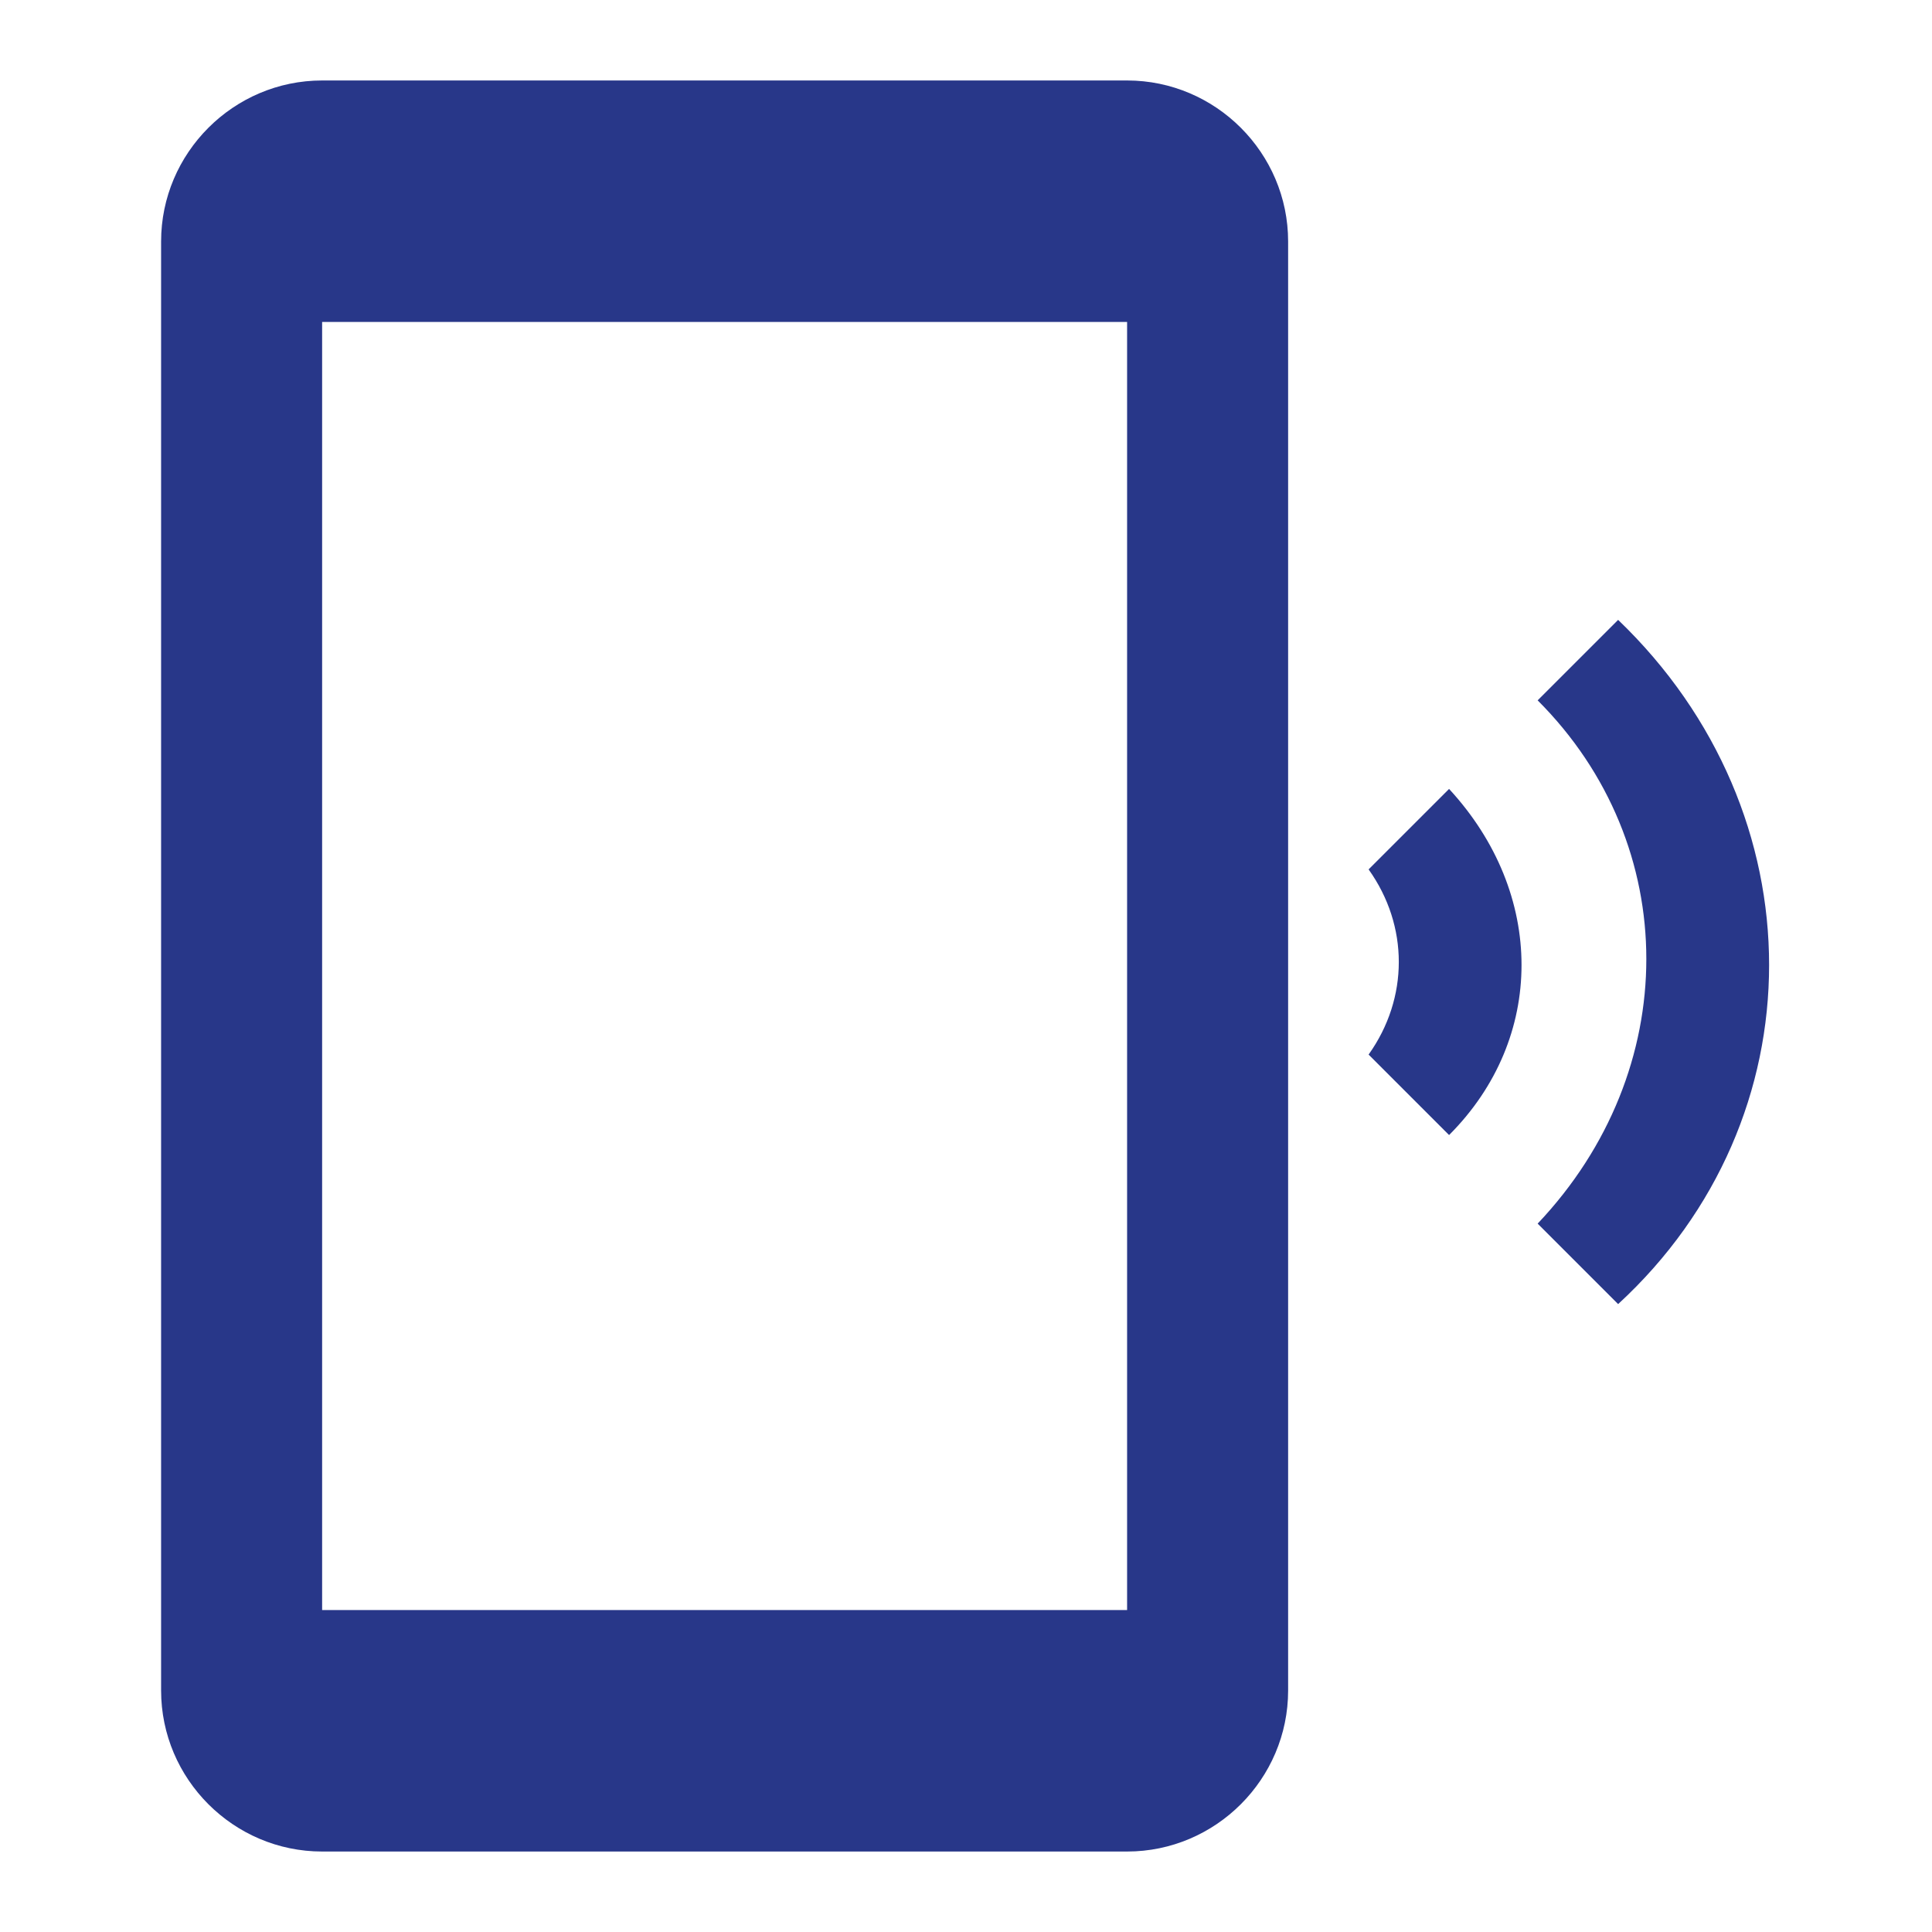
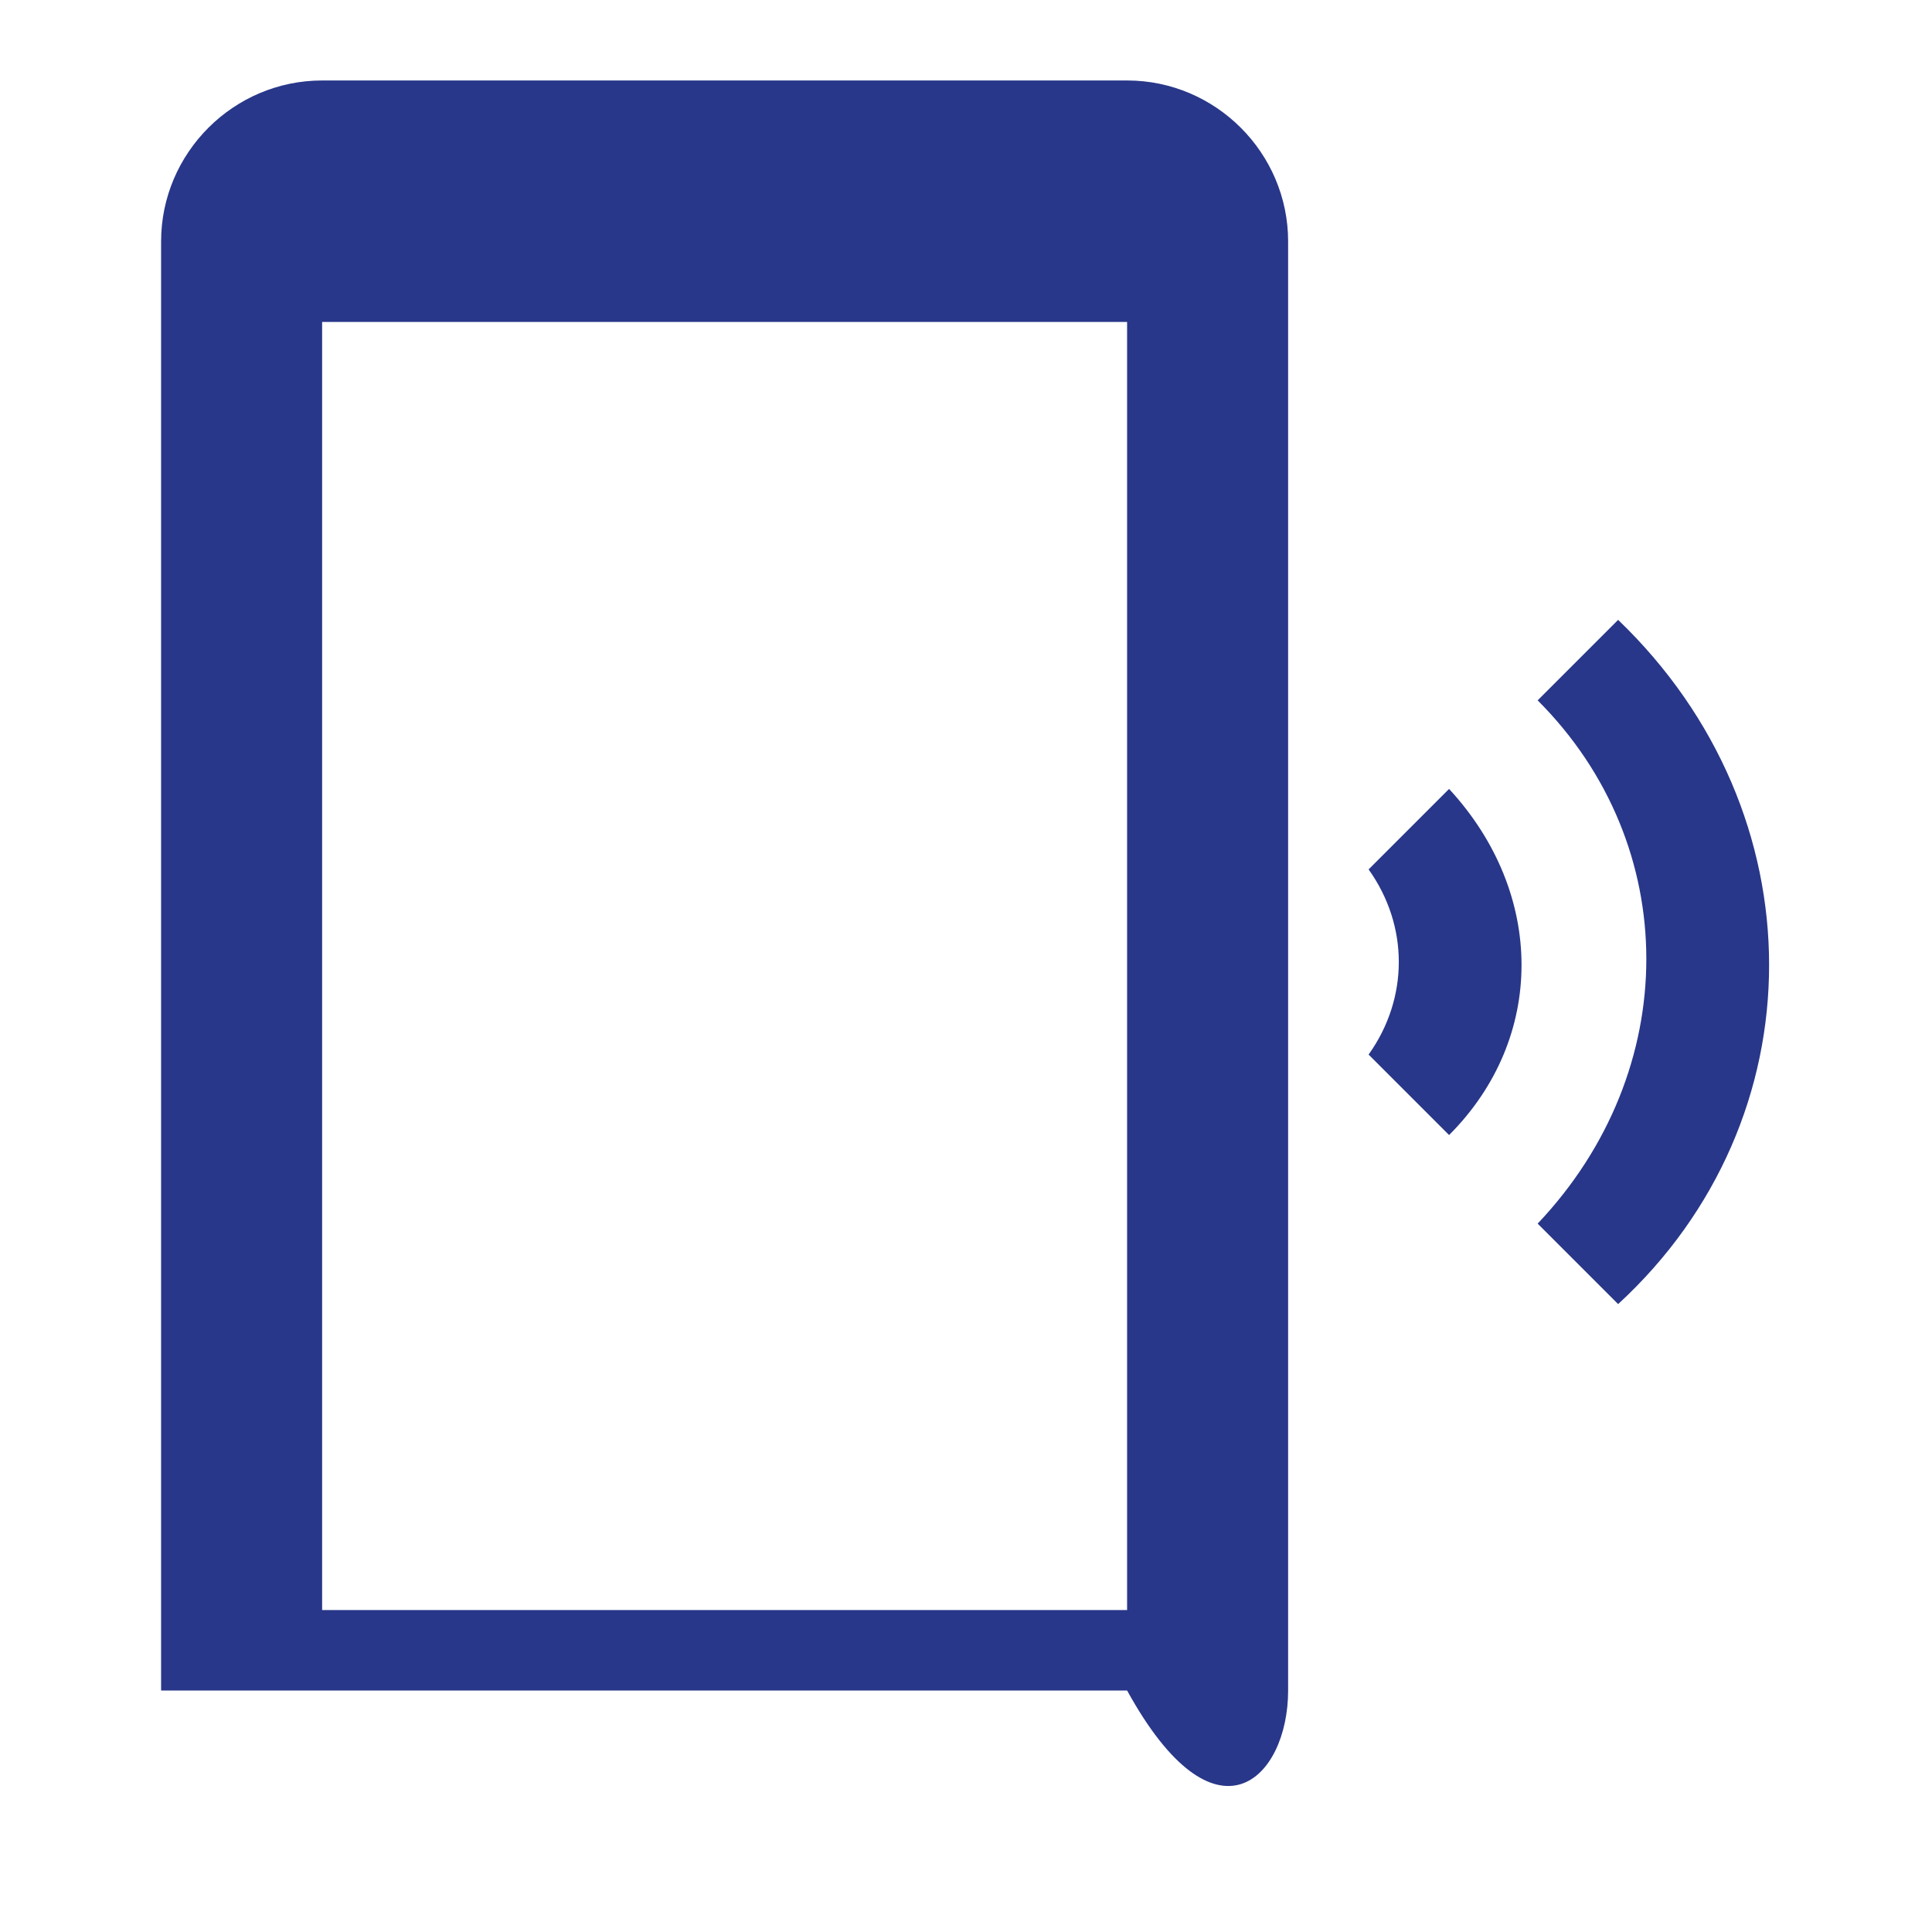
<svg xmlns="http://www.w3.org/2000/svg" width="26" height="26" viewBox="0 0 26 26" fill="none">
-   <path d="M21.776 8.342L20.693 9.425C22.643 11.375 22.643 14.408 20.693 16.467L21.776 17.55C24.485 15.058 24.485 10.942 21.776 8.342ZM19.501 10.617L18.418 11.7C18.96 12.458 18.96 13.433 18.418 14.192L19.501 15.275C20.801 13.975 20.801 12.025 19.501 10.617ZM15.168 1.083H4.335C3.143 1.083 2.168 2.058 2.168 3.25V22.75C2.168 23.942 3.143 24.917 4.335 24.917H15.168C16.36 24.917 17.335 23.942 17.335 22.75V3.25C17.335 2.058 16.36 1.083 15.168 1.083ZM15.168 21.667H4.335V4.333H15.168V21.667Z" fill="#283789" />
+   <path d="M21.776 8.342L20.693 9.425C22.643 11.375 22.643 14.408 20.693 16.467L21.776 17.55C24.485 15.058 24.485 10.942 21.776 8.342ZM19.501 10.617L18.418 11.7C18.96 12.458 18.96 13.433 18.418 14.192L19.501 15.275C20.801 13.975 20.801 12.025 19.501 10.617ZM15.168 1.083H4.335C3.143 1.083 2.168 2.058 2.168 3.25V22.75H15.168C16.36 24.917 17.335 23.942 17.335 22.75V3.25C17.335 2.058 16.36 1.083 15.168 1.083ZM15.168 21.667H4.335V4.333H15.168V21.667Z" fill="#283789" />
</svg>